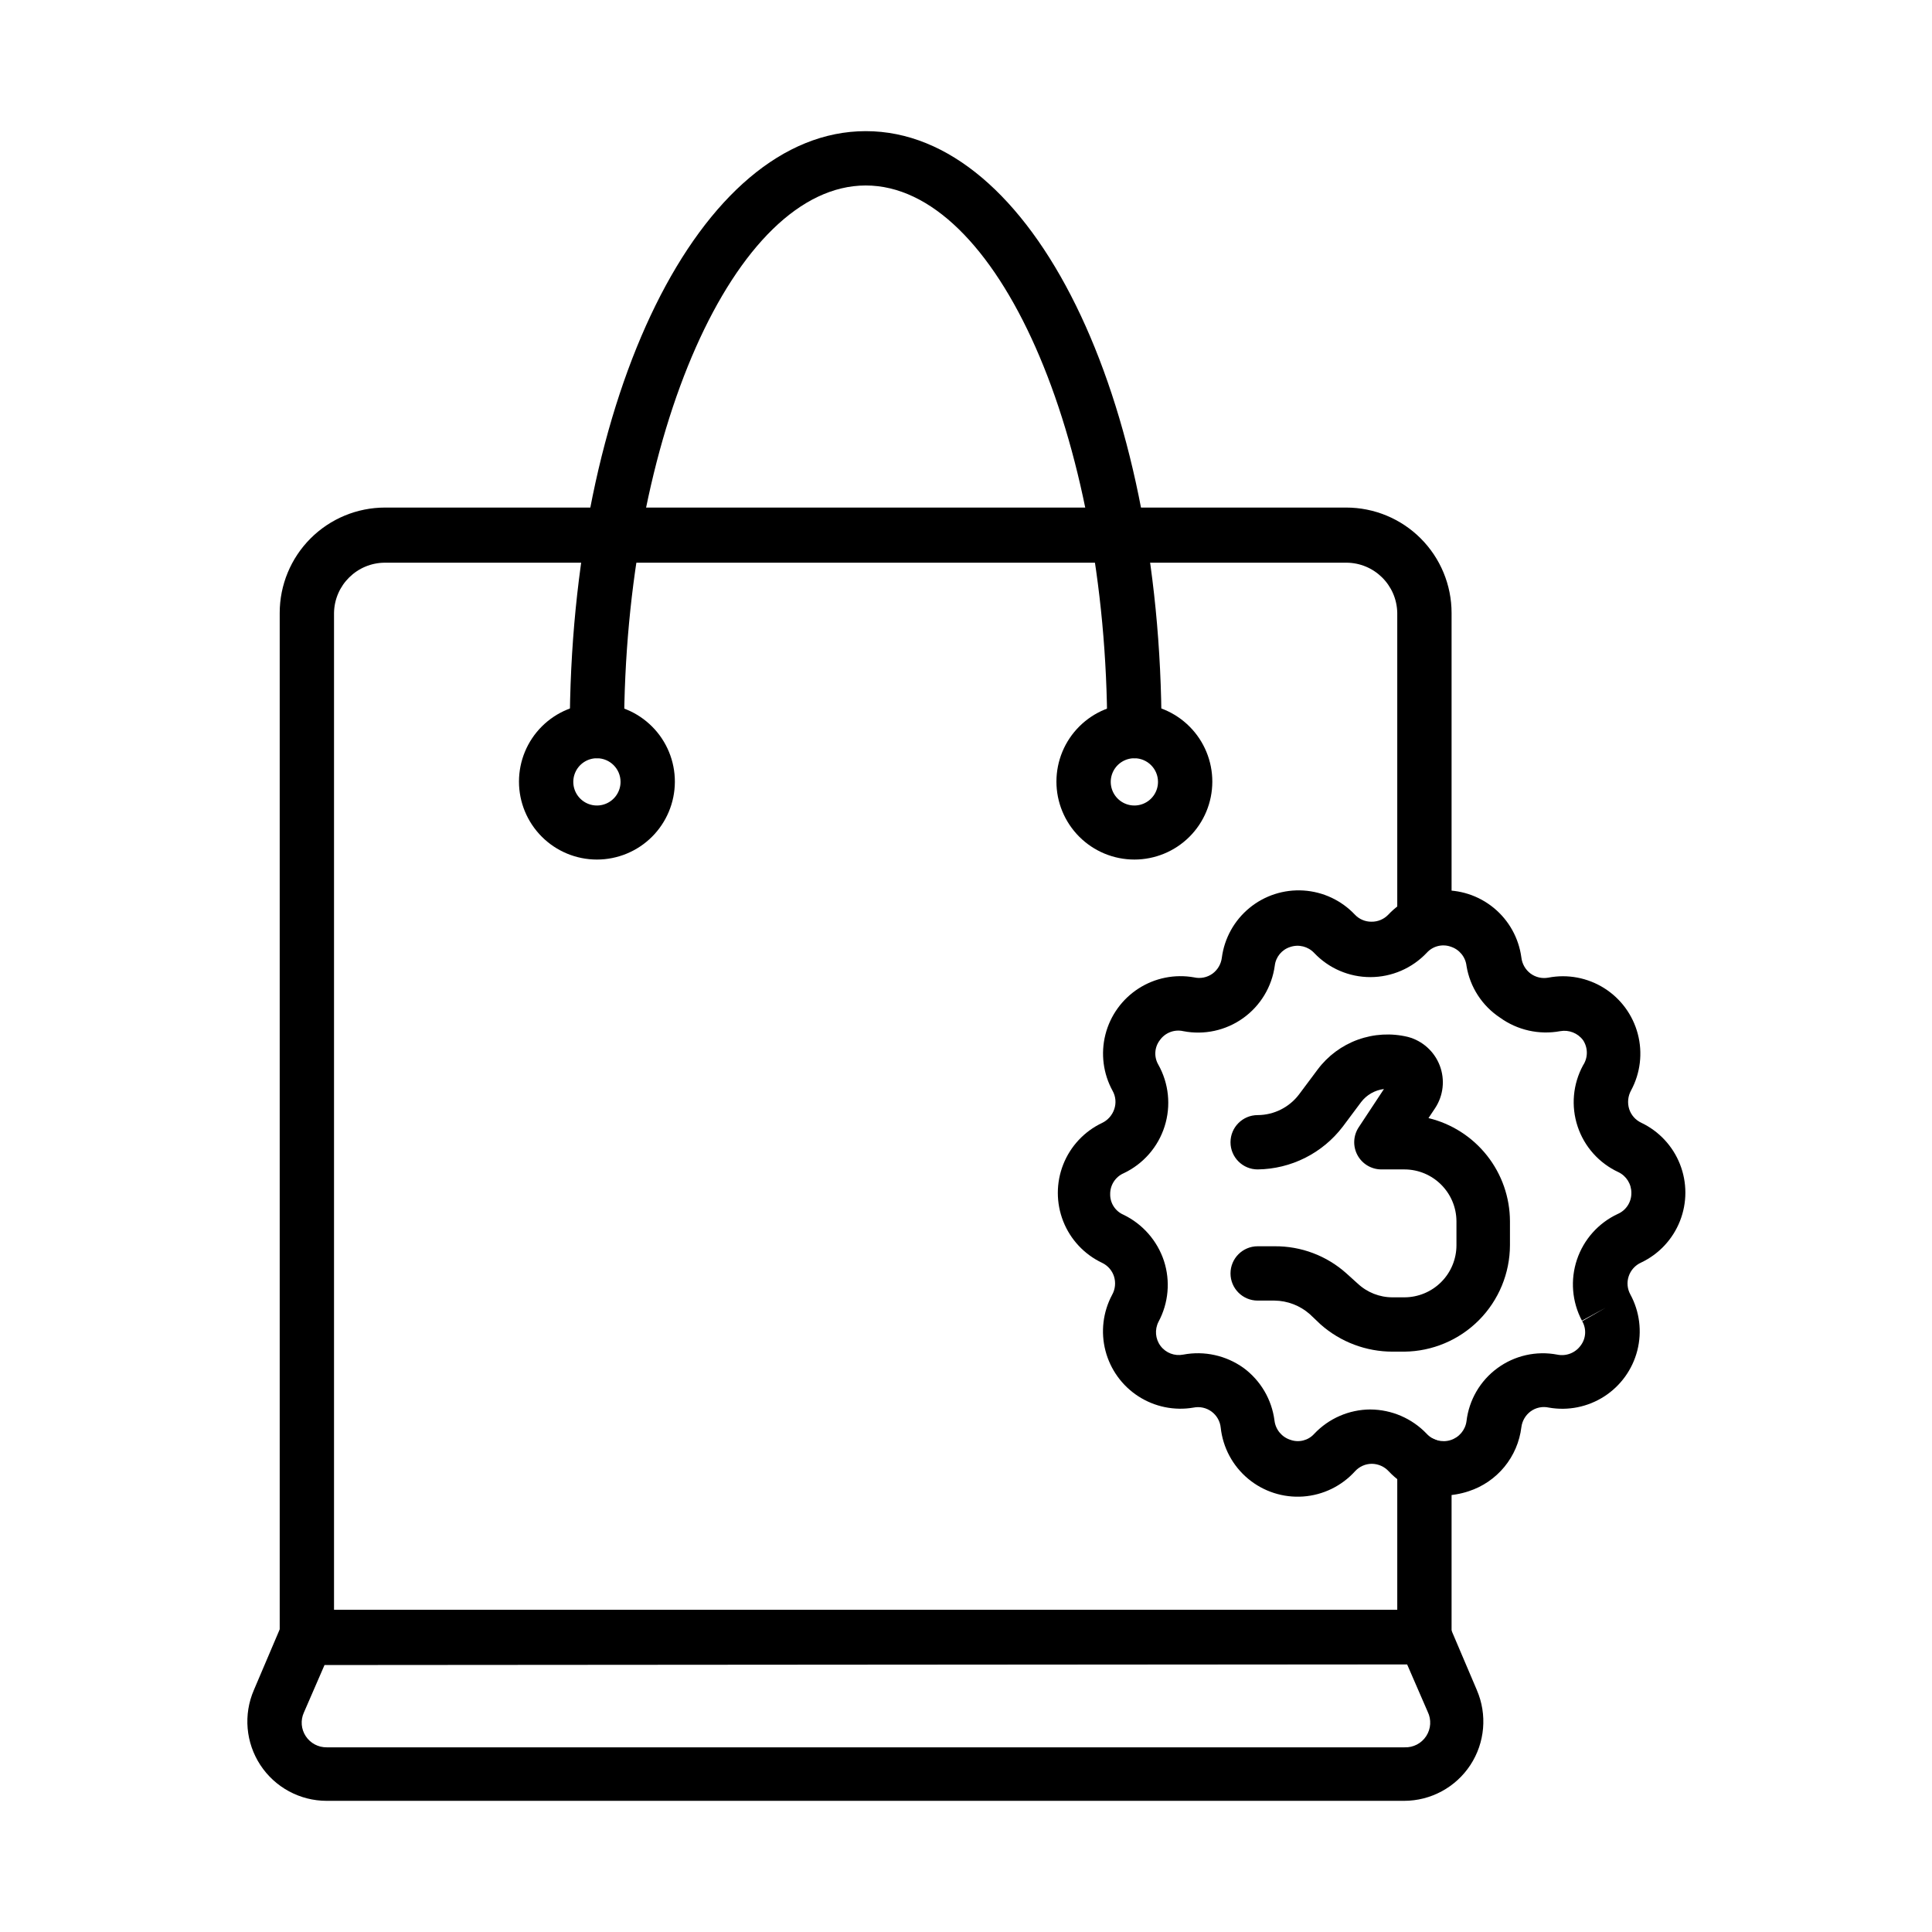
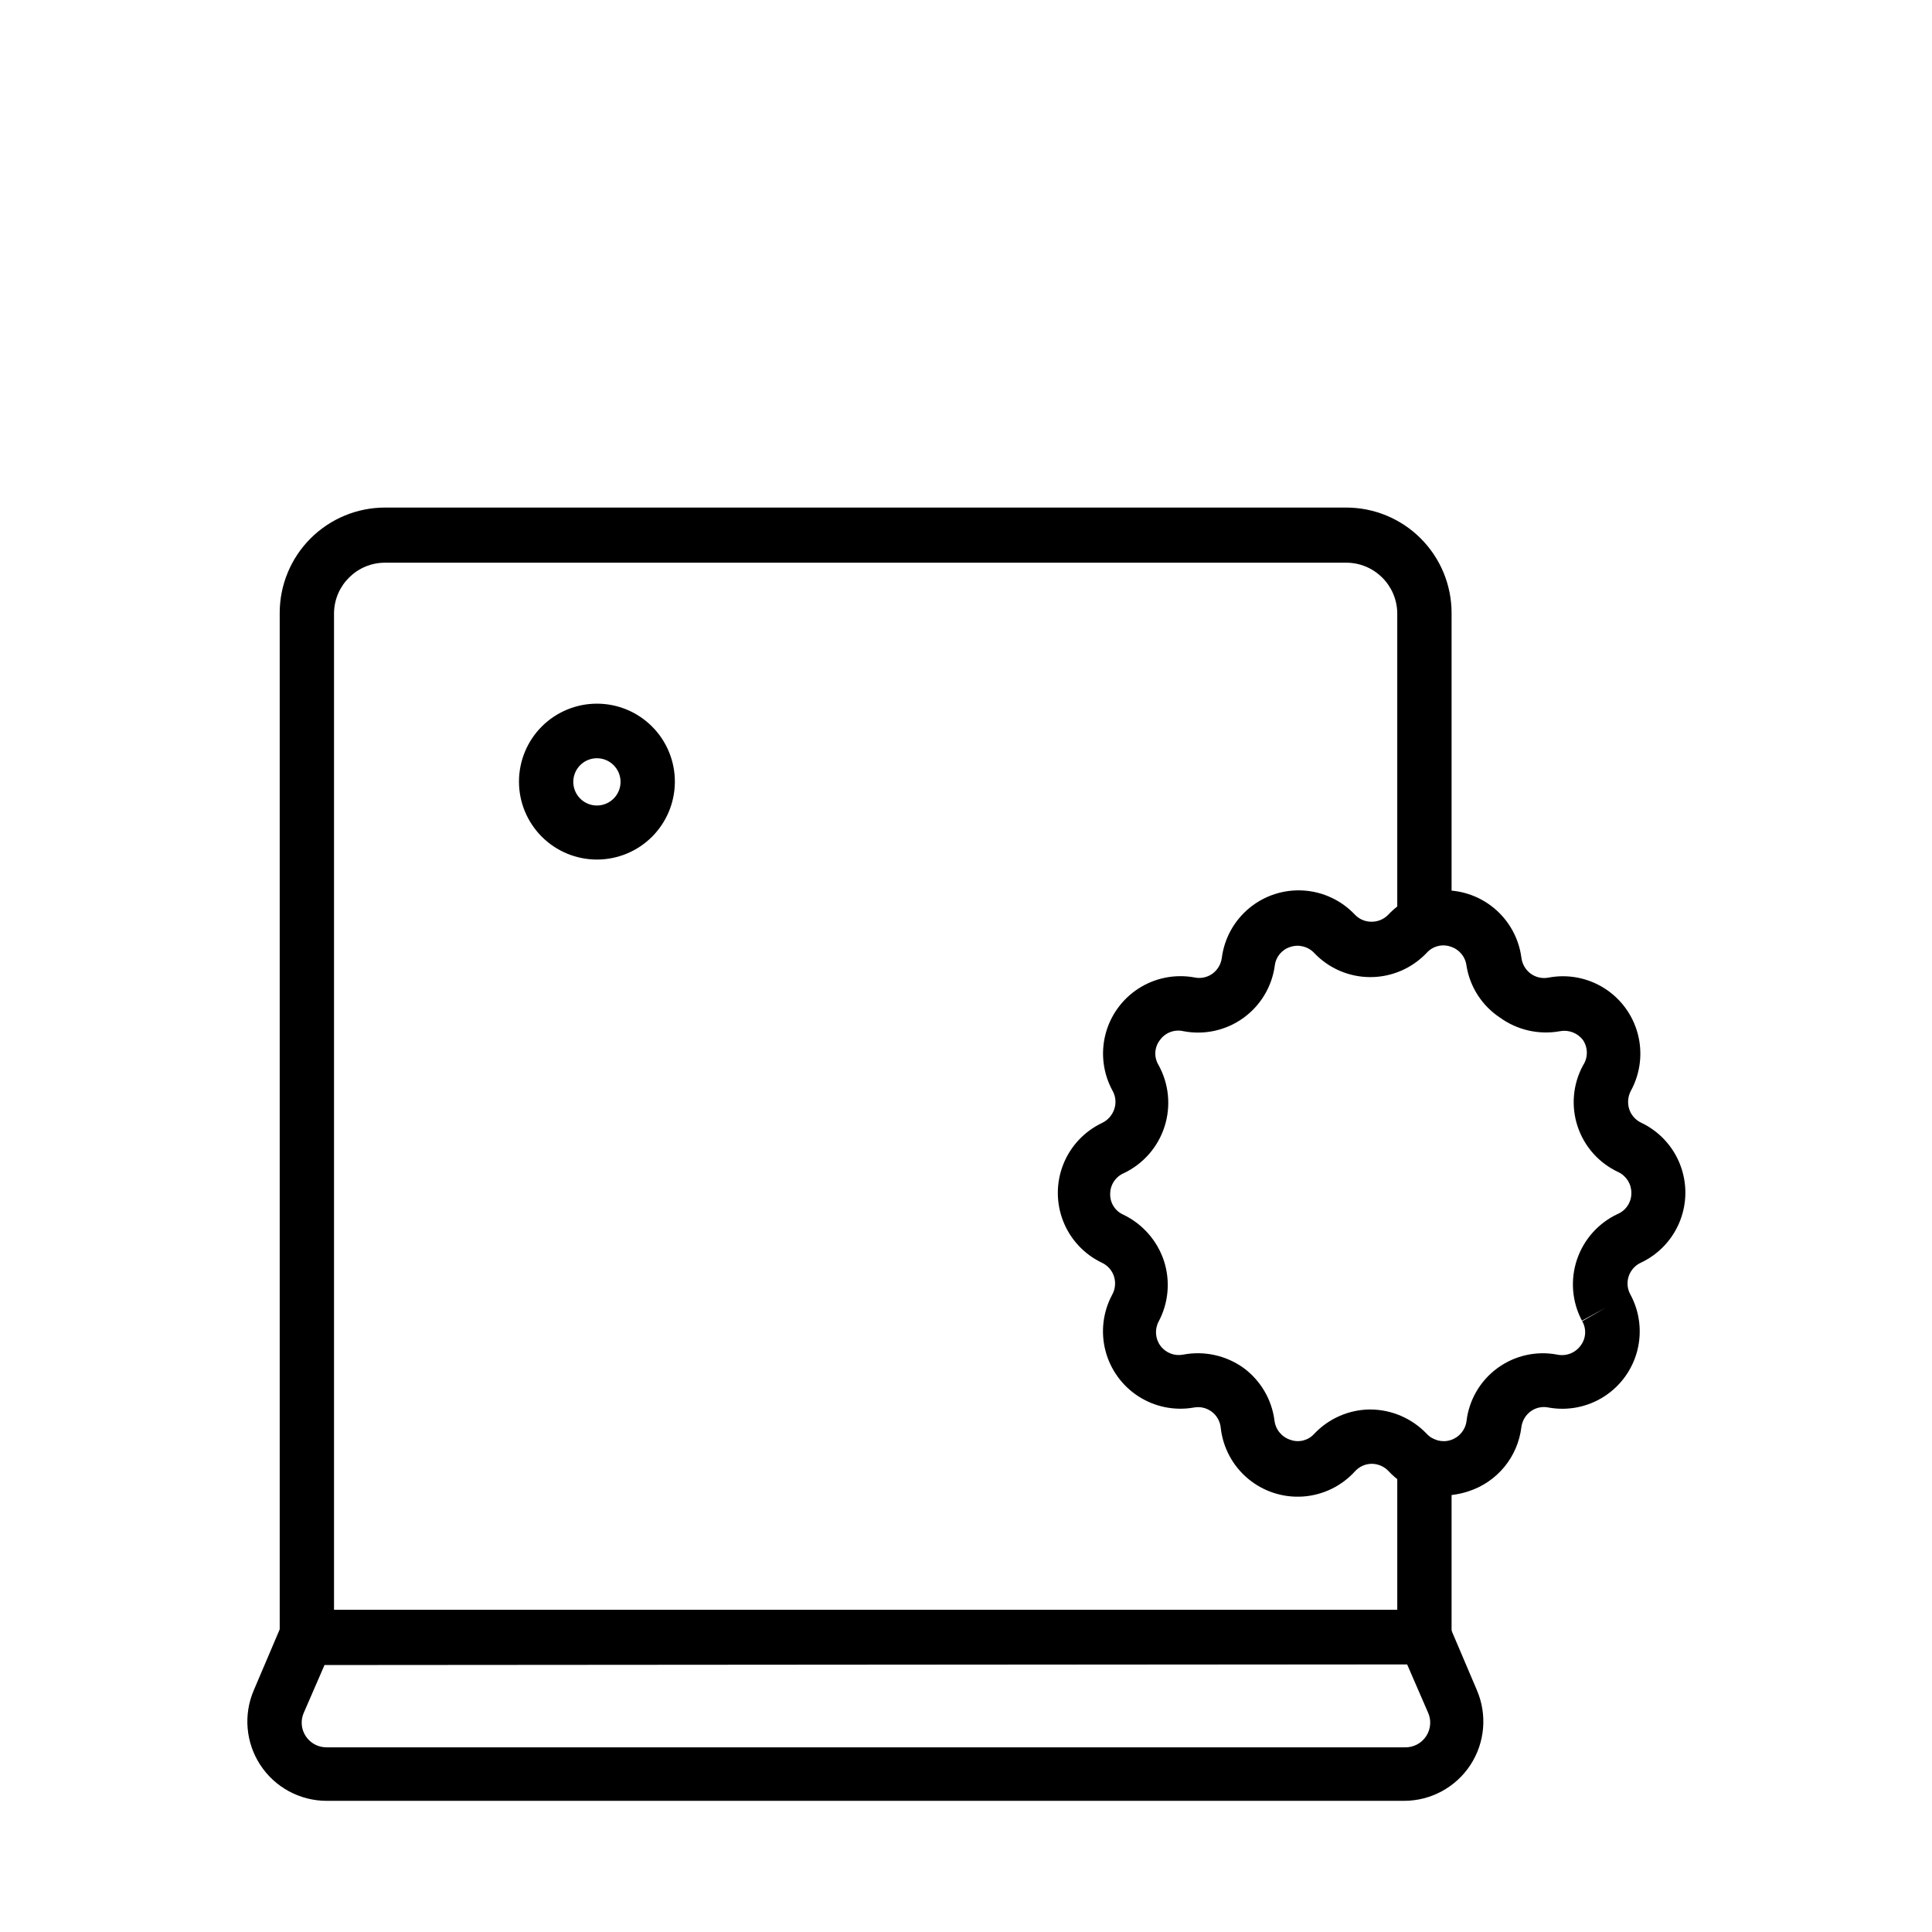
<svg xmlns="http://www.w3.org/2000/svg" fill="#000000" width="800px" height="800px" version="1.1" viewBox="144 144 512 512">
  <g>
    <path d="m521.49 585.04h-296.17c-3.977 0-7.195-3.223-7.195-7.195v-271.41c0-7.406 2.941-14.508 8.176-19.746 5.238-5.238 12.34-8.18 19.746-8.18h254.71c7.406 0 14.508 2.941 19.746 8.18 5.234 5.238 8.18 12.34 8.18 19.746v81.762c0 3.973-3.223 7.195-7.199 7.195-3.977 0-7.195-3.223-7.195-7.195v-81.762c-0.121-7.387-6.144-13.316-13.531-13.316h-254.71c-7.387 0-13.41 5.93-13.527 13.316v264.21h281.77v-38.504c0-3.977 3.219-7.199 7.195-7.199 3.977 0 7.199 3.223 7.199 7.199v45.703c0 1.91-0.762 3.738-2.109 5.09-1.352 1.348-3.18 2.106-5.09 2.106z" />
    <path d="m516.23 621.24h-285.66c-7.078 0-13.68-3.562-17.566-9.477-3.887-5.918-4.535-13.391-1.723-19.887l7.199-16.914c1.137-2.609 3.703-4.301 6.547-4.32h296.53c2.867-0.008 5.473 1.688 6.621 4.32l7.199 16.914h-0.004c2.812 6.496 2.164 13.969-1.719 19.887-3.887 5.914-10.492 9.477-17.57 9.477zm-286.23-35.988-5.469 12.594-0.004 0.004c-0.922 2.035-0.73 4.402 0.504 6.262 1.227 1.863 3.312 2.973 5.543 2.949h285.66c2.301 0.086 4.477-1.047 5.731-2.981 1.254-1.93 1.402-4.379 0.387-6.445l-5.469-12.594z" />
-     <path d="m444.62 344.94c-3.973 0-7.195-3.219-7.195-7.195 0-78.379-29.293-144.59-63.984-144.59s-64.055 66.215-64.055 144.59c0 3.977-3.223 7.195-7.199 7.195s-7.199-3.219-7.199-7.195c0-88.887 34.477-158.99 78.453-158.99 43.973 0 78.379 70.102 78.379 158.99 0 1.91-0.758 3.738-2.109 5.09-1.352 1.348-3.18 2.106-5.09 2.106z" />
    <path d="m302.19 371.79c-5.484 0-10.738-2.18-14.613-6.059-3.875-3.879-6.051-9.141-6.043-14.621 0.008-5.484 2.191-10.738 6.074-14.609 3.887-3.867 9.148-6.035 14.629-6.023 5.484 0.012 10.734 2.203 14.602 6.094 3.867 3.887 6.027 9.152 6.008 14.633-0.02 5.469-2.203 10.703-6.074 14.562-3.871 3.856-9.117 6.023-14.582 6.023zm0-26.848c-2.531 0-4.816 1.527-5.785 3.867-0.969 2.34-0.434 5.031 1.359 6.824 1.789 1.789 4.481 2.328 6.82 1.355 2.34-0.969 3.867-3.25 3.867-5.785 0-3.457-2.805-6.262-6.262-6.262z" />
-     <path d="m444.62 371.79c-5.481 0-10.738-2.18-14.613-6.059-3.875-3.879-6.047-9.141-6.043-14.621 0.008-5.484 2.191-10.738 6.078-14.609 3.883-3.867 9.145-6.035 14.625-6.023 5.484 0.012 10.738 2.203 14.602 6.094 3.867 3.887 6.027 9.152 6.008 14.633-0.02 5.469-2.203 10.703-6.074 14.562-3.871 3.856-9.117 6.023-14.582 6.023zm0-26.848c-2.531 0-4.816 1.527-5.785 3.867-0.969 2.34-0.434 5.031 1.359 6.824 1.789 1.789 4.484 2.328 6.824 1.355 2.34-0.969 3.863-3.25 3.863-5.785 0-3.457-2.805-6.262-6.262-6.262z" />
    <path d="m526.45 540.34c-5.465-0.109-10.652-2.418-14.395-6.402-1.164-1.277-2.805-2.008-4.531-2.016-1.672 0.012-3.258 0.715-4.391 1.941-3.555 3.941-8.496 6.352-13.789 6.727-5.293 0.375-10.523-1.316-14.598-4.719-4.07-3.402-6.668-8.246-7.242-13.523-0.168-1.695-1.047-3.242-2.418-4.258-1.371-1.012-3.106-1.402-4.777-1.066-5.074 0.875-10.289-0.188-14.613-2.977-4.324-2.789-7.445-7.102-8.738-12.086-1.293-4.981-0.664-10.266 1.758-14.809 0.84-1.492 1.02-3.262 0.504-4.894-0.512-1.582-1.66-2.887-3.164-3.598-4.703-2.231-8.379-6.16-10.289-11-1.91-4.84-1.91-10.223 0-15.062 1.91-4.84 5.586-8.773 10.289-11.004 1.531-0.73 2.699-2.059 3.238-3.668 0.543-1.598 0.387-3.348-0.434-4.824-2.504-4.547-3.191-9.879-1.922-14.914 1.273-5.035 4.406-9.402 8.77-12.215 4.363-2.816 9.633-3.871 14.746-2.957 1.699 0.387 3.484 0.02 4.894-1.004 1.348-1.004 2.231-2.512 2.445-4.176 0.668-5.164 3.273-9.879 7.289-13.191 4.012-3.312 9.137-4.977 14.332-4.652 5.195 0.324 10.074 2.613 13.645 6.398 1.141 1.207 2.731 1.887 4.391 1.871 1.684 0.027 3.301-0.652 4.465-1.871 3.562-3.785 8.434-6.074 13.621-6.406 5.191-0.332 10.312 1.32 14.328 4.621 4.019 3.301 6.633 8.004 7.316 13.156 0.195 1.695 1.082 3.231 2.445 4.25 1.344 0.988 3.039 1.379 4.68 1.078 5.109-0.988 10.402 0.004 14.805 2.769 4.406 2.769 7.598 7.109 8.922 12.141 1.328 5.031 0.691 10.379-1.773 14.957-0.844 1.52-1.023 3.312-0.504 4.969 0.512 1.582 1.66 2.887 3.164 3.598 4.703 2.231 8.379 6.16 10.289 11 1.91 4.84 1.91 10.227 0 15.062-1.91 4.84-5.586 8.773-10.289 11.004-1.57 0.703-2.773 2.035-3.309 3.668-0.516 1.578-0.359 3.293 0.43 4.75 2.481 4.547 3.144 9.863 1.867 14.883-1.277 5.016-4.406 9.363-8.758 12.172-4.352 2.805-9.602 3.863-14.699 2.961-1.68-0.375-3.438-0.008-4.824 1.008-1.348 1-2.231 2.508-2.445 4.172-0.469 3.867-2.031 7.523-4.504 10.531-2.473 3.008-5.754 5.25-9.461 6.457-2.184 0.727-4.465 1.113-6.766 1.148zm-19.289-22.816v0.004c5.629 0.031 11.004 2.34 14.898 6.406 1.605 1.754 4.078 2.422 6.348 1.711 2.266-0.711 3.918-2.668 4.234-5.023 0.66-5.617 3.621-10.703 8.184-14.047 4.559-3.344 10.301-4.644 15.855-3.586 2.352 0.492 4.769-0.438 6.188-2.375 1.445-1.871 1.617-4.43 0.434-6.477l6.262-3.598-6.332 3.453c-2.641-4.988-3.117-10.836-1.32-16.184 1.797-5.344 5.707-9.723 10.82-12.102 2.203-0.957 3.621-3.141 3.598-5.543 0.031-2.363-1.32-4.527-3.453-5.543-5.117-2.375-9.027-6.762-10.797-12.117-1.773-5.359-1.25-11.207 1.438-16.168 1.348-2.027 1.348-4.664 0-6.691-1.402-1.871-3.742-2.789-6.043-2.375-5.594 1.035-11.371-0.266-15.98-3.602-4.723-3.129-7.93-8.082-8.852-13.672-0.258-2.383-1.895-4.383-4.176-5.113-2.234-0.793-4.731-0.168-6.332 1.586-3.887 4.129-9.301 6.473-14.973 6.477-5.633 0.004-11.02-2.312-14.895-6.406-1.621-1.719-4.098-2.34-6.336-1.582-2.231 0.695-3.84 2.644-4.102 4.965-0.766 5.59-3.801 10.617-8.391 13.898s-10.328 4.531-15.863 3.449c-2.356-0.531-4.797 0.406-6.191 2.375-1.445 1.871-1.613 4.43-0.43 6.477 2.805 4.988 3.418 10.922 1.684 16.379-1.73 5.461-5.652 9.953-10.824 12.41-2.207 0.953-3.625 3.137-3.602 5.543-0.047 2.371 1.348 4.531 3.527 5.469 5.082 2.461 8.953 6.875 10.723 12.234 1.734 5.348 1.215 11.168-1.438 16.121-1.066 2.066-0.859 4.559 0.535 6.414 1.398 1.859 3.734 2.75 6.016 2.297 5.582-1.059 11.355 0.219 15.977 3.527 4.527 3.336 7.492 8.383 8.203 13.961 0.289 2.391 1.949 4.391 4.25 5.109 2.215 0.785 4.684 0.16 6.262-1.582 3.867-4.109 9.254-6.453 14.895-6.477z" />
-     <path d="m516.16 502.2h-3.098c-7.019 0.008-13.805-2.551-19.07-7.195l-2.879-2.734c-2.59-2.285-5.91-3.562-9.359-3.602h-4.461c-3.973 0-7.195-3.223-7.195-7.195 0-3.977 3.223-7.199 7.195-7.199h4.461c7.035-0.066 13.84 2.5 19.074 7.199l2.949 2.664 0.004-0.004c2.508 2.371 5.832 3.684 9.281 3.672h3.098c3.664 0 7.18-1.457 9.77-4.047 2.594-2.59 4.047-6.106 4.047-9.77v-6.336c-0.039-7.602-6.215-13.746-13.816-13.746h-6.121c-2.637-0.016-5.059-1.473-6.305-3.801-1.246-2.328-1.121-5.148 0.332-7.356l6.695-10.148c-2.398 0.293-4.578 1.539-6.047 3.457l-4.894 6.551v-0.004c-5.375 7.027-13.68 11.195-22.527 11.301-3.973 0-7.195-3.223-7.195-7.199 0-3.973 3.223-7.195 7.195-7.195 4.336-0.016 8.414-2.07 11.012-5.543l4.894-6.551v0.004c2.703-3.617 6.406-6.363 10.652-7.898 4.25-1.535 8.852-1.793 13.242-0.738 3.887 1.023 7.035 3.859 8.465 7.613 1.426 3.754 0.957 7.969-1.266 11.312l-1.727 2.59-0.004 0.004c6.144 1.48 11.609 4.984 15.523 9.941 3.918 4.961 6.055 11.09 6.07 17.406v6.336c-0.02 7.438-2.969 14.57-8.207 19.852-5.242 5.281-12.352 8.285-19.789 8.359z" />
  </g>
</svg>